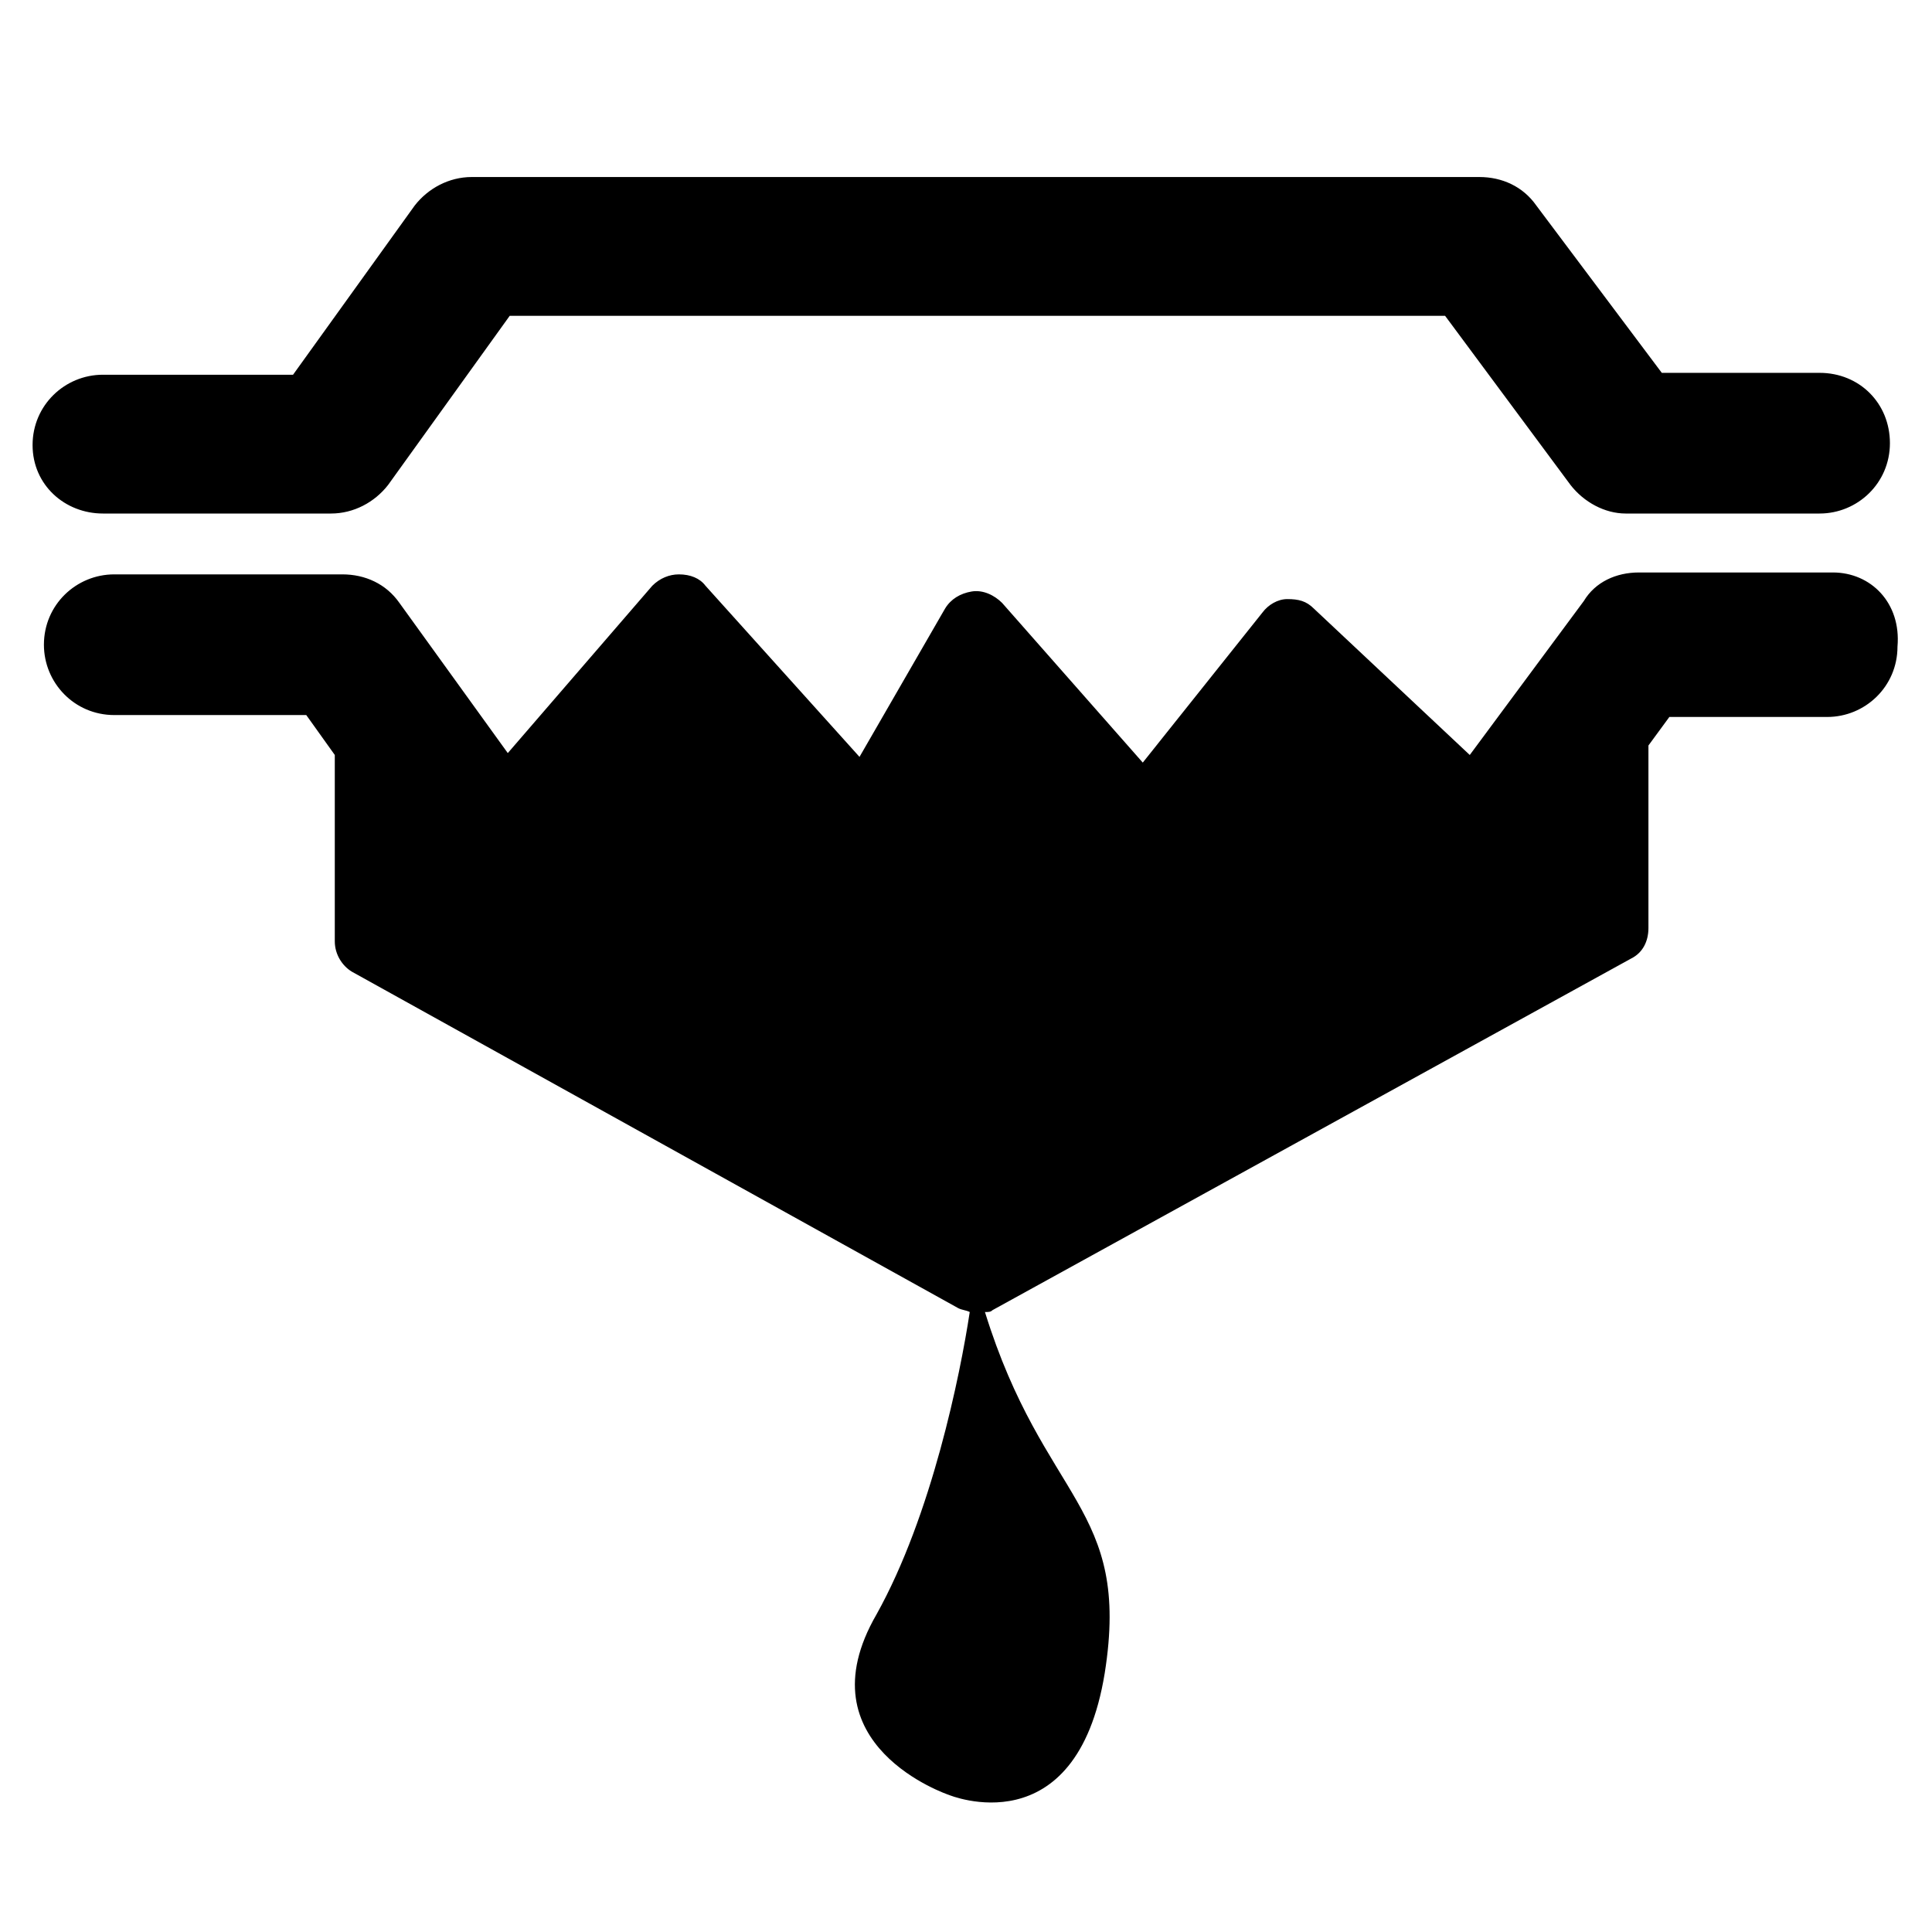
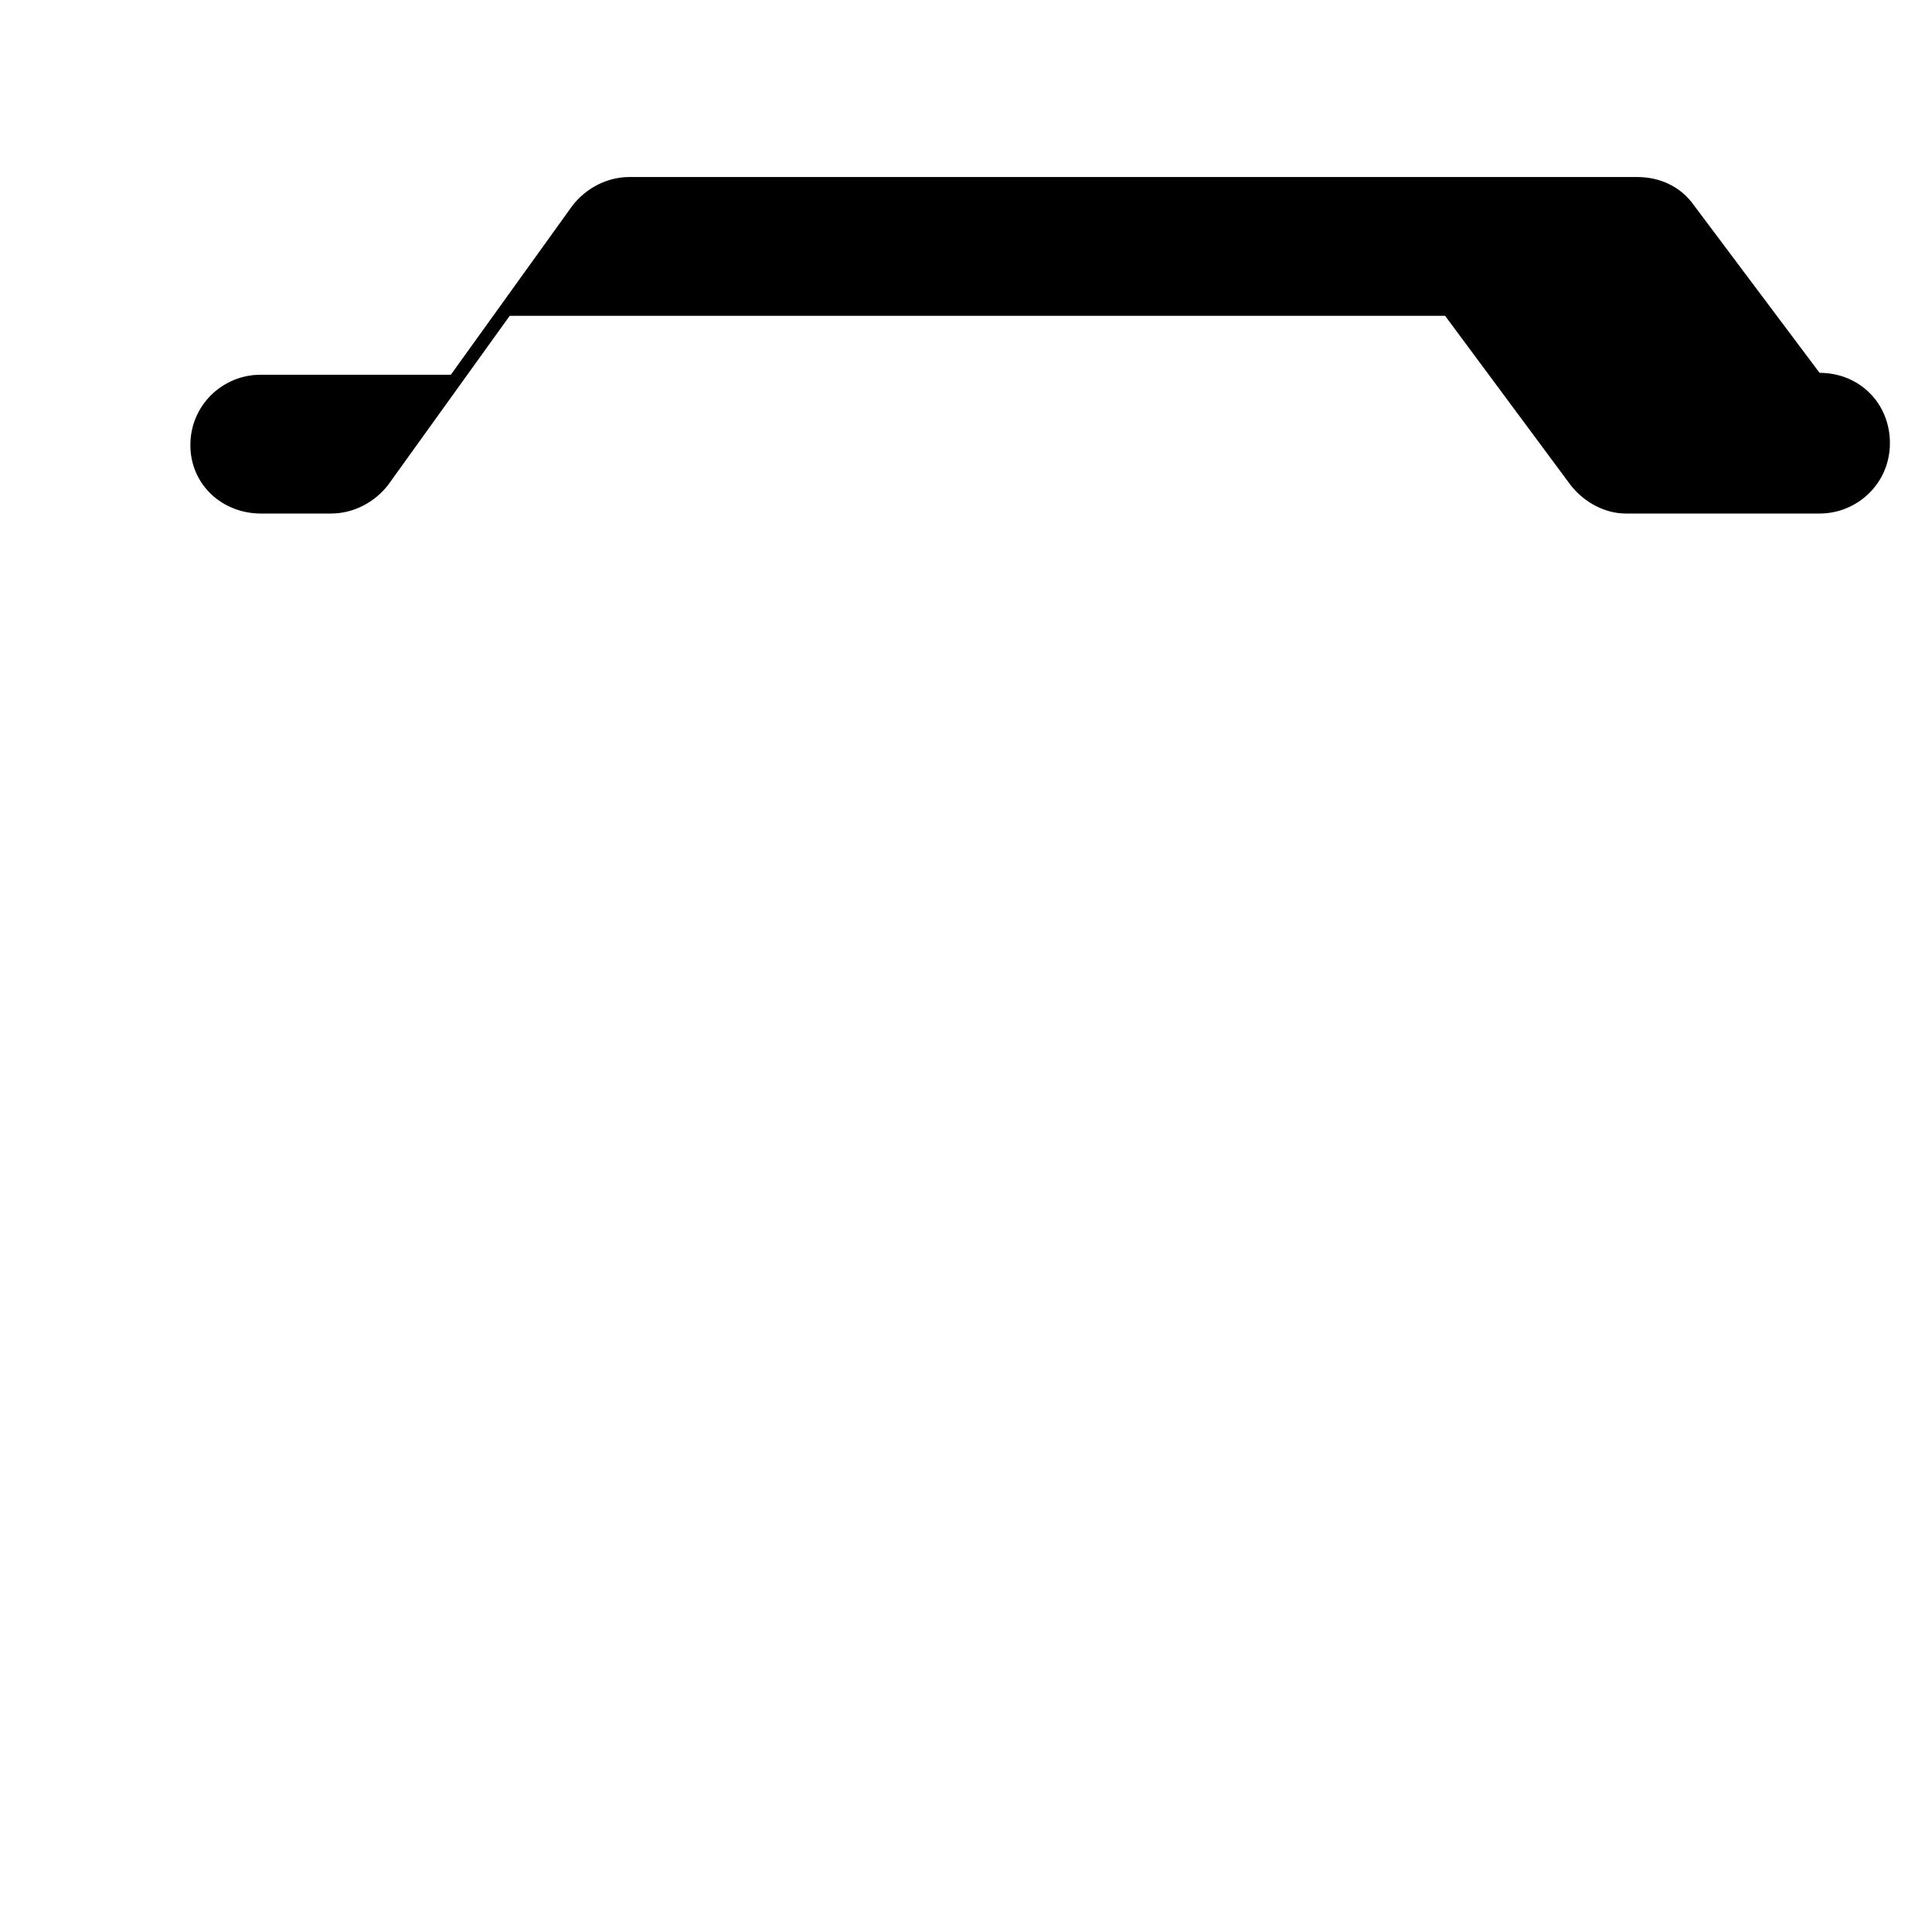
<svg xmlns="http://www.w3.org/2000/svg" fill="#000000" width="800px" height="800px" version="1.1" viewBox="144 144 512 512">
  <g>
-     <path d="m171.27 280.09h60.457c6.047 0 11.586-3.023 15.113-7.559l32.242-44.84h247.88l33.25 44.84c3.527 4.535 9.07 7.559 14.609 7.559h51.387c10.078 0 18.641-8.062 18.641-18.641s-8.062-18.641-18.641-18.641h-41.816l-33.246-44.336c-3.527-5.039-9.066-7.559-15.113-7.559h-267.02c-6.047 0-11.586 3.023-15.113 7.559l-32.242 44.84-50.383-0.004c-10.078 0-18.641 8.062-18.641 18.641 0 10.582 8.562 18.141 18.641 18.141z" />
-     <path d="m629.73 295.71h-51.387c-6.047 0-11.586 2.519-14.609 7.559l-30.23 40.809-41.312-38.793c-2.016-2.016-4.031-2.519-7.055-2.519-2.519 0-5.039 1.512-6.551 3.527l-31.738 39.801-37.281-42.32c-2.016-2.016-5.039-3.527-8.062-3.023-3.023 0.504-5.543 2.016-7.055 4.535l-22.672 39.297-40.809-45.344c-1.512-2.016-4.031-3.023-7.055-3.023-2.519 0-5.039 1.008-7.055 3.023l-38.289 44.336-28.719-39.801c-3.527-5.039-9.07-7.559-15.113-7.559h-60.457c-10.078 0-18.641 8.062-18.641 18.641 0 10.078 8.062 18.641 18.641 18.641h50.883l7.559 10.578v49.375c0 3.527 2.016 6.551 4.535 8.062l160.71 89.176c1.008 0.504 2.016 0.504 3.023 1.008-2.519 16.625-10.078 53.906-24.688 80.105-20.152 34.762 19.145 47.863 19.145 47.863s33.754 14.105 41.312-32.242c7.055-44.336-16.121-45.344-31.738-95.723 1.008 0 1.512 0 2.016-0.504l169.28-93.203c3.023-1.512 4.535-4.535 4.535-8.062v-48.367l5.543-7.559h41.816c10.078 0 18.641-8.062 18.641-18.641 1.008-11.594-7.051-19.652-17.129-19.652z" />
+     <path d="m171.27 280.09h60.457c6.047 0 11.586-3.023 15.113-7.559l32.242-44.84h247.88l33.25 44.84c3.527 4.535 9.07 7.559 14.609 7.559h51.387c10.078 0 18.641-8.062 18.641-18.641s-8.062-18.641-18.641-18.641l-33.246-44.336c-3.527-5.039-9.066-7.559-15.113-7.559h-267.02c-6.047 0-11.586 3.023-15.113 7.559l-32.242 44.84-50.383-0.004c-10.078 0-18.641 8.062-18.641 18.641 0 10.582 8.562 18.141 18.641 18.141z" />
  </g>
</svg>